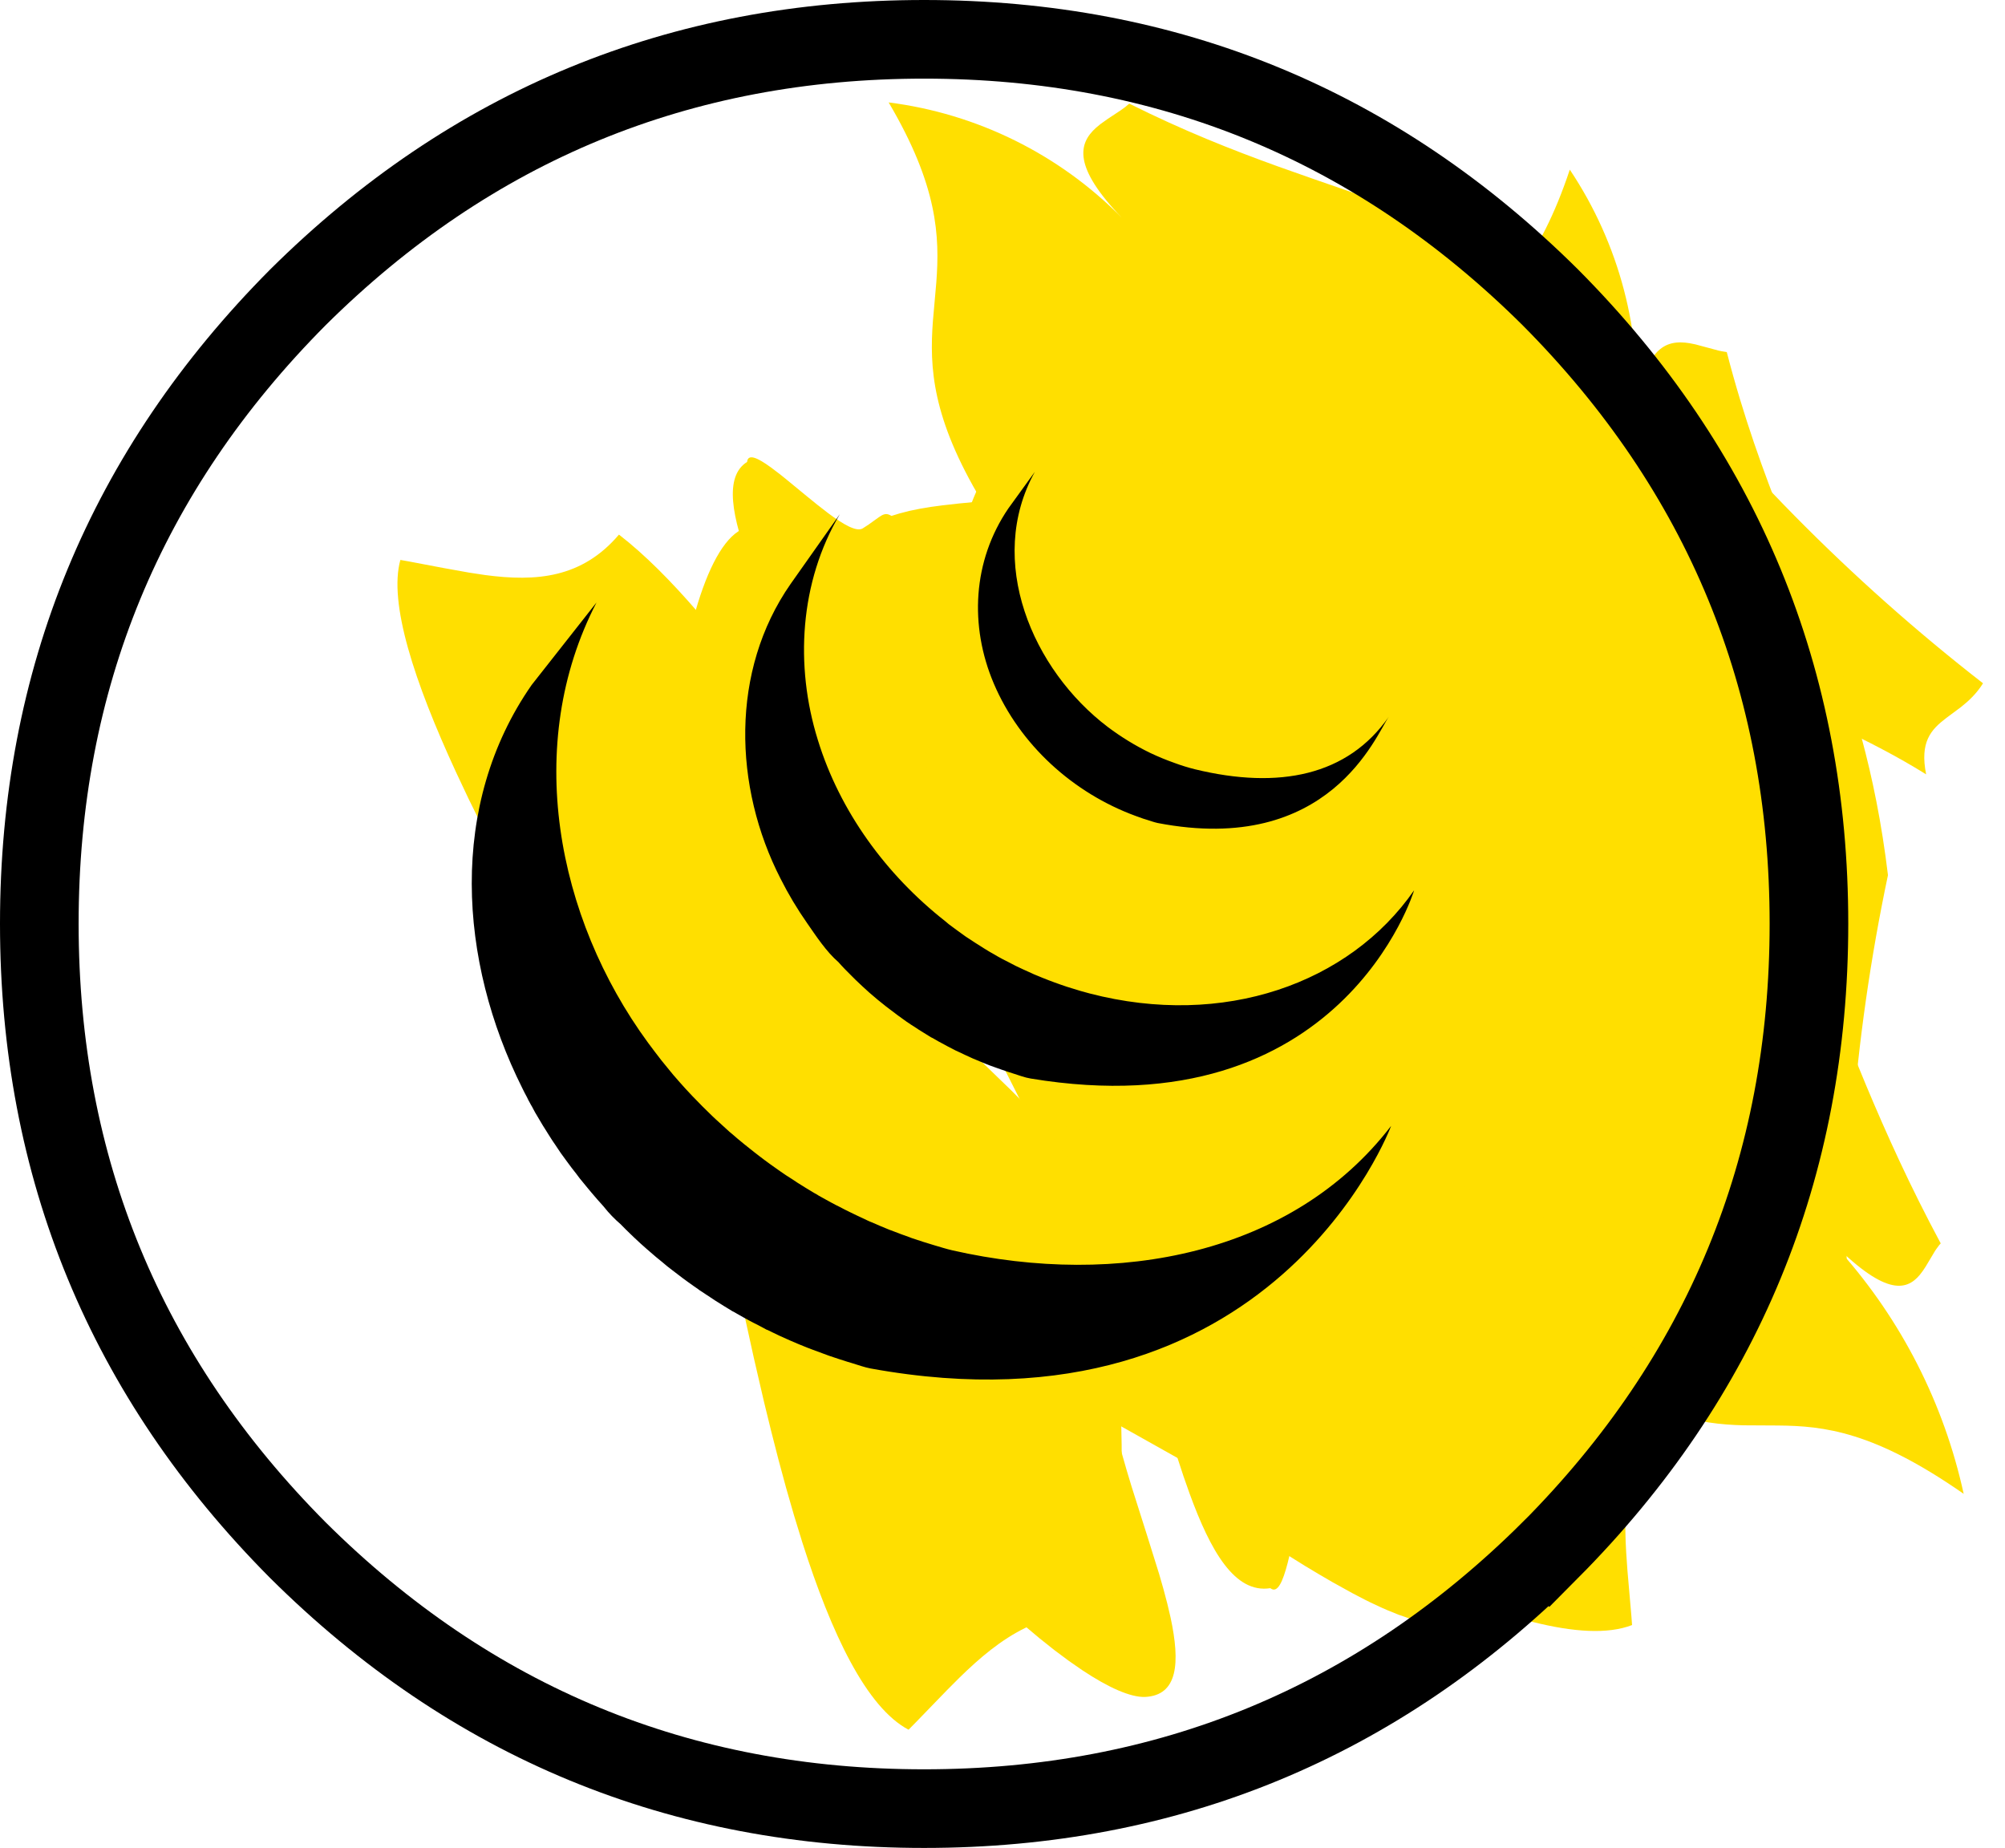
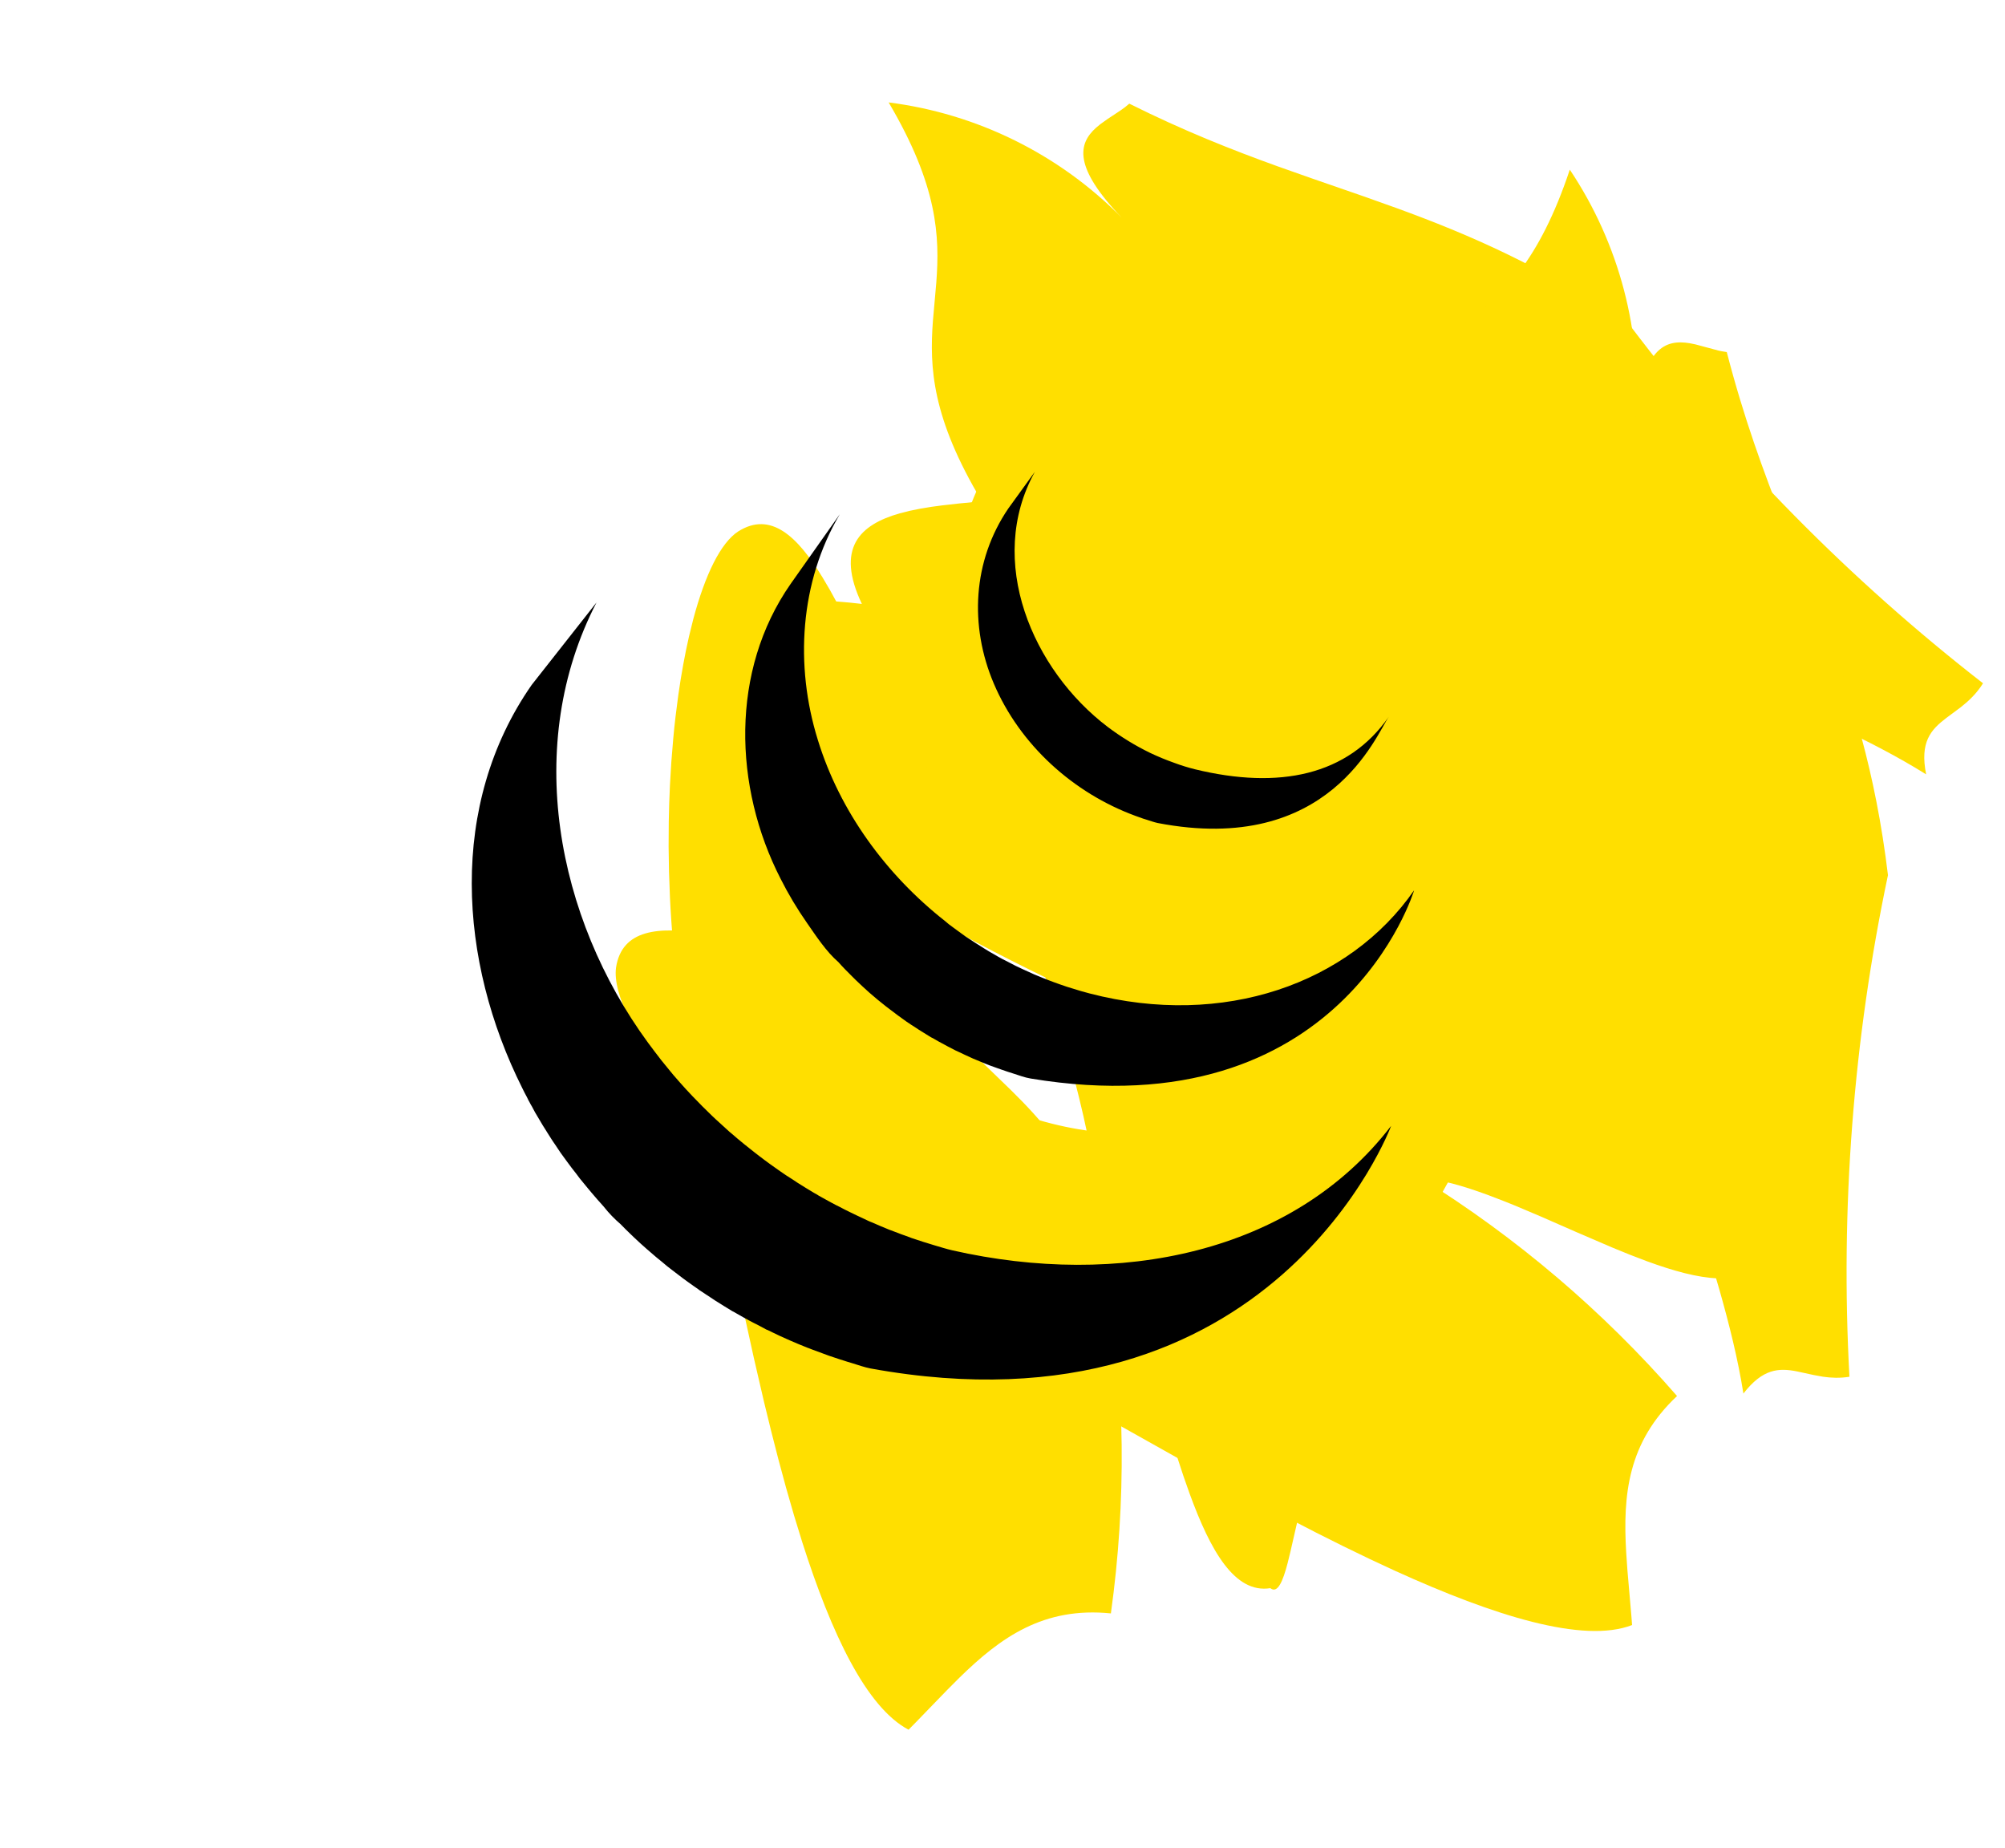
<svg xmlns="http://www.w3.org/2000/svg" width="51px" height="47px" viewBox="0 0 51 47" version="1.1">
  <title>jquery</title>
  <g id="2021-desktop" stroke="none" stroke-width="1" fill="none" fill-rule="evenodd">
    <g id="06-realizacja" transform="translate(-1693, -5889)">
      <g id="jquery" transform="translate(1694, 5890)">
-         <path d="M45.522,30.513 C46.927,31.957 47.481,31.845 47.833,31.424 L47.911,31.321 L47.911,31.321 L47.984,31.211 L47.984,31.211 L48.22,30.816 C48.232,30.799 48.243,30.781 48.255,30.764 L48.327,30.667 C48.339,30.652 48.352,30.638 48.365,30.624 C47.579,29.158 46.986,27.843 46.464,26.597 L46.084,25.674 L46.084,25.674 L45.356,23.876 C44.445,21.65 43.457,19.453 41.582,16.75 C37.931,13.632 34.625,10.132 31.719,6.31 C31.498,6.448 31.344,6.62 31.218,6.795 L30.935,7.22 C30.681,7.588 30.391,7.83 29.552,7.551 C29.976,8.23 30.375,8.956 30.756,9.688 L31.131,10.42 L31.131,10.42 L32.19,12.544 C32.246,12.655 32.303,12.766 32.358,12.874 L32.69,13.505 C33.073,14.215 33.443,14.825 33.808,15.268 C32.848,16.913 32.768,17.992 33.381,20.356 L33.541,20.949 C33.57,21.052 33.6,21.158 33.631,21.265 C32.113,19.29 30.95,18.281 29.951,17.641 L29.656,17.46 C29.608,17.431 29.56,17.403 29.512,17.376 L29.23,17.221 L29.23,17.221 L28.954,17.079 L28.954,17.079 L27.898,16.572 L27.898,16.572 L27.512,16.374 L27.512,16.374 L27.253,16.231 L27.253,16.231 L26.993,16.073 C26.906,16.018 26.819,15.96 26.731,15.899 C25.804,15.045 24.933,14.134 24.121,13.171 C23.956,13.04 23.874,13.129 23.81,13.265 L23.718,13.483 C23.654,13.623 23.575,13.723 23.415,13.612 L23.046,13.312 L23.046,13.312 L22.596,12.93 L22.596,12.93 L22.076,12.464 L22.076,12.464 L21.932,12.332 L21.932,12.332 L21.816,12.23 L21.816,12.23 L21.723,12.154 C21.596,12.061 21.526,12.055 21.425,12.11 L21.353,12.156 L21.353,12.156 L21.095,12.341 L21.095,12.341 L20.946,12.438 L20.946,12.438 C20.79,12.536 20.454,12.342 20.063,12.05 L19.795,11.842 L19.795,11.842 L19.52,11.619 L19.52,11.619 L18.976,11.172 C18.933,11.136 18.89,11.102 18.848,11.069 L18.608,10.887 C18.268,10.64 18.025,10.53 18.003,10.749 C17.413,11.118 17.611,12.153 18.11,13.443 L18.287,13.882 C18.318,13.956 18.35,14.031 18.383,14.107 L18.586,14.568 L18.586,14.568 L18.801,15.038 L18.801,15.038 L19.813,17.194 L19.813,17.194 L20.025,17.66 L20.025,17.66 L20.222,18.115 C20.253,18.19 20.284,18.264 20.314,18.337 L20.483,18.768 C20.668,19.26 20.803,19.71 20.862,20.094 L20.434,19.501 L20.434,19.501 L19.202,17.76 L19.202,17.76 L18.657,17.004 C17.45,15.348 16.077,13.626 14.744,12.597 C13.803,13.704 12.643,13.798 11.343,13.626 L10.928,13.563 L10.928,13.563 L10.288,13.448 L10.288,13.448 L9.408,13.281 C9.334,13.267 9.259,13.254 9.184,13.241 C8.882,14.332 9.532,16.329 10.601,18.642 L10.917,19.312 L10.917,19.312 L11.254,19.995 L11.254,19.995 L11.607,20.69 L11.607,20.69 L11.976,21.392 L11.976,21.392 L12.356,22.1 L12.356,22.1 L12.745,22.81 L12.745,22.81 L13.339,23.871 L13.339,23.871 L14.336,25.607 L14.336,25.607 L16.678,29.612 L16.678,29.612 L17.109,30.368 L17.109,30.368 L17.24,30.602 C17.979,31.956 18.856,33.297 19.791,34.558 L20.226,35.135 C20.299,35.23 20.372,35.325 20.446,35.419 L20.89,35.976 C20.965,36.067 21.039,36.158 21.114,36.249 L21.563,36.783 C21.638,36.871 21.713,36.958 21.788,37.044 L22.238,37.553 C22.313,37.637 22.388,37.719 22.463,37.801 L22.91,38.281 C22.984,38.359 23.058,38.436 23.132,38.513 L23.572,38.96 C23.645,39.033 23.717,39.105 23.79,39.176 L24.219,39.588 C24.29,39.655 24.36,39.72 24.43,39.785 L24.844,40.159 C24.912,40.219 24.98,40.278 25.047,40.336 L25.442,40.668 C25.572,40.774 25.699,40.875 25.823,40.971 L26.187,41.242 L26.187,41.242 L26.533,41.482 C27.204,41.927 27.755,42.17 28.122,42.16 C28.964,42.122 29.022,41.294 28.776,40.144 L28.693,39.79 L28.693,39.79 L28.595,39.419 L28.595,39.419 L28.485,39.035 L28.485,39.035 L28.172,38.033 L28.172,38.033 L27.781,36.801 L27.781,36.801 L27.659,36.396 L27.659,36.396 L27.545,35.998 L27.545,35.998 L27.444,35.611 C27.318,35.102 27.232,34.627 27.216,34.217 C25.954,32.742 25.14,32.647 24.533,33.215 C23.245,30.912 22.823,29.342 22.678,28.008 L22.639,27.571 C22.629,27.428 22.621,27.287 22.616,27.148 L22.6,26.529 L22.6,26.529 L22.589,25.712 L22.589,25.712 L22.577,25.299 C22.532,24.185 22.371,22.974 21.683,21.317 C22.386,22.277 23.003,23.291 23.594,24.365 L23.984,25.09 L23.984,25.09 L24.371,25.834 L24.371,25.834 L24.953,26.986 L24.953,26.986 L25.961,29.005 L25.961,29.005 L26.39,29.849 C26.463,29.992 26.536,30.135 26.611,30.279 L27.071,31.156 C28.252,33.375 29.678,35.804 31.632,38.476 L32.196,38.828 L32.196,38.828 L32.557,39.044 L32.557,39.044 L32.904,39.246 L32.904,39.246 L33.399,39.52 L33.399,39.52 L33.712,39.683 C33.763,39.708 33.813,39.733 33.863,39.758 L34.155,39.894 C34.202,39.915 34.249,39.936 34.295,39.955 L34.566,40.065 L34.566,40.065 L34.822,40.154 C36.274,40.622 36.979,40.081 36.778,37.93 L36.735,37.545 C36.726,37.479 36.717,37.411 36.707,37.341 L36.637,36.908 L36.637,36.908 L36.548,36.442 L36.548,36.442 C38.051,37.328 38.55,36.694 38.715,35.605 L38.746,35.364 L38.746,35.364 L38.768,35.113 L38.768,35.113 L38.782,34.852 L38.782,34.852 L38.791,34.584 L38.791,34.584 L38.798,33.489 L38.798,33.489 C40.963,35.012 42.217,35.222 43.346,35.251 L44.226,35.256 C45.403,35.267 46.672,35.407 48.949,36.994 C48.449,34.705 47.37,32.586 45.819,30.837 L45.522,30.513 Z" id="Path" fill="#FFDF00" />
-         <path d="M27.535,4.538 C26.283,3.235 26.435,2.651 26.877,2.251 L26.993,2.155 L26.993,2.155 L27.181,2.021 L27.181,2.021 L27.5,1.81 L27.5,1.81 L27.618,1.725 C27.656,1.696 27.692,1.666 27.725,1.636 C29.089,2.318 30.325,2.807 31.506,3.233 L32.382,3.542 L32.382,3.542 L33.672,3.989 L33.672,3.989 L34.525,4.293 C36.376,4.968 38.249,5.775 40.455,7.269 C43.038,10.686 46.059,13.749 49.441,16.379 C49.277,16.641 49.08,16.825 48.884,16.98 L48.503,17.264 C48.113,17.561 47.83,17.873 47.994,18.695 C47.271,18.243 46.488,17.843 45.71,17.475 L45.044,17.166 L45.044,17.166 L43.755,16.584 L43.755,16.584 L43.148,16.304 C42.264,15.888 41.505,15.486 41.008,15.053 C39.385,16.179 38.373,16.384 36.345,16.036 L35.816,15.937 C35.632,15.901 35.44,15.86 35.239,15.817 C37.259,17.407 38.083,18.634 38.569,19.711 L38.699,20.015 L38.699,20.015 L38.87,20.458 L38.87,20.458 L39.179,21.31 L39.179,21.31 L39.288,21.589 C39.307,21.635 39.327,21.681 39.347,21.728 L39.474,22.005 C39.541,22.144 39.615,22.283 39.698,22.422 C40.054,23.032 40.494,23.425 40.919,23.775 L41.276,24.068 C41.567,24.309 41.835,24.553 42.043,24.861 C42.166,25.024 42.053,25.117 41.902,25.201 L41.745,25.284 C41.59,25.369 41.463,25.465 41.561,25.633 L41.694,25.838 L41.694,25.838 L41.937,26.197 L41.937,26.197 L42.149,26.494 L42.149,26.494 L42.411,26.84 L42.411,26.84 L42.706,27.216 L42.706,27.216 L42.777,27.318 C42.863,27.457 42.861,27.54 42.784,27.682 L42.681,27.848 L42.681,27.848 L42.47,28.173 L42.47,28.173 C42.362,28.346 42.531,28.69 42.789,29.081 L42.972,29.348 L42.972,29.348 L43.555,30.149 L43.555,30.149 L43.719,30.389 C43.942,30.732 44.043,30.985 43.835,31.023 C43.371,31.764 42.236,31.571 40.886,31.076 L40.453,30.91 L40.453,30.91 L40.009,30.729 L40.009,30.729 L39.1,30.338 L39.1,30.338 L38.185,29.937 L38.185,29.937 L37.511,29.652 C37.437,29.622 37.363,29.592 37.29,29.563 L36.858,29.397 C36.22,29.161 35.631,28.993 35.139,28.959 C37.576,30.473 39.774,32.343 41.658,34.506 C40.405,35.684 40.277,37.018 40.365,38.493 L40.396,38.94 L40.396,38.94 L40.496,40.094 C40.503,40.173 40.509,40.252 40.514,40.331 C39.276,40.81 37.005,40.097 34.488,38.953 L33.827,38.645 L33.827,38.645 L33.158,38.321 L33.158,38.321 L32.483,37.983 L32.483,37.983 L31.807,37.634 L31.807,37.634 L31.132,37.277 L31.132,37.277 L30.129,36.735 L30.129,36.735 L29.471,36.373 L29.471,36.373 L25.887,34.362 L25.887,34.362 L24.906,33.827 L24.906,33.827 L24.683,33.708 C23.486,33.094 22.315,32.344 21.219,31.53 L20.677,31.118 C20.231,30.771 19.801,30.414 19.388,30.053 L18.902,29.619 C18.822,29.546 18.744,29.473 18.666,29.4 L18.208,28.964 C17.836,28.6 17.486,28.237 17.161,27.88 L16.784,27.454 C16.723,27.384 16.663,27.314 16.605,27.245 L16.267,26.832 C15.188,25.472 14.577,24.289 14.67,23.607 C14.819,22.638 15.75,22.551 16.956,22.754 L17.326,22.823 L17.326,22.823 L17.709,22.906 L17.709,22.906 L18.302,23.048 L18.302,23.048 L19.517,23.355 L19.517,23.355 L20.119,23.495 C20.185,23.509 20.251,23.523 20.317,23.537 L20.704,23.61 C21.212,23.698 21.687,23.742 22.097,23.705 C23.394,24.865 23.365,25.671 22.894,26.425 C25.428,27.776 27.044,27.9 28.501,27.813 L28.914,27.783 L28.914,27.783 L29.934,27.694 C31.096,27.601 32.322,27.592 34.013,28.206 C32.892,27.375 31.665,26.709 30.332,26.065 L29.594,25.716 L29.594,25.716 L26.844,24.454 L26.844,24.454 L26.009,24.061 C23.755,22.985 21.27,21.657 18.547,19.64 L18.33,19.248 L18.33,19.248 L18.129,18.87 L18.129,18.87 L17.944,18.506 L17.944,18.506 L17.775,18.156 L17.775,18.156 L17.623,17.819 C17.599,17.764 17.576,17.71 17.554,17.656 L17.429,17.341 C17.41,17.29 17.392,17.239 17.374,17.189 L17.278,16.895 C16.675,14.891 17.538,13.962 20.923,14.36 C20.249,12.94 20.865,12.346 21.887,12.056 L22.14,11.992 L22.14,11.992 L22.405,11.938 L22.405,11.938 L22.681,11.892 L22.681,11.892 L22.965,11.854 L22.965,11.854 L23.398,11.805 L23.398,11.805 L23.976,11.75 L23.976,11.75 C22.704,9.629 22.641,8.345 22.73,7.164 L22.816,6.188 C22.906,5.007 22.855,3.724 21.604,1.605 C23.853,1.89 25.942,2.923 27.535,4.538 Z" id="Path" fill="#FFDF00" />
+         <path d="M27.535,4.538 C26.283,3.235 26.435,2.651 26.877,2.251 L26.993,2.155 L26.993,2.155 L27.181,2.021 L27.181,2.021 L27.5,1.81 L27.5,1.81 L27.618,1.725 C27.656,1.696 27.692,1.666 27.725,1.636 C29.089,2.318 30.325,2.807 31.506,3.233 L32.382,3.542 L32.382,3.542 L33.672,3.989 L33.672,3.989 L34.525,4.293 C36.376,4.968 38.249,5.775 40.455,7.269 C43.038,10.686 46.059,13.749 49.441,16.379 C49.277,16.641 49.08,16.825 48.884,16.98 L48.503,17.264 C48.113,17.561 47.83,17.873 47.994,18.695 C47.271,18.243 46.488,17.843 45.71,17.475 L45.044,17.166 L45.044,17.166 L43.755,16.584 L43.755,16.584 L43.148,16.304 C42.264,15.888 41.505,15.486 41.008,15.053 C39.385,16.179 38.373,16.384 36.345,16.036 L35.816,15.937 C35.632,15.901 35.44,15.86 35.239,15.817 C37.259,17.407 38.083,18.634 38.569,19.711 L38.699,20.015 L38.699,20.015 L38.87,20.458 L38.87,20.458 L39.179,21.31 L39.179,21.31 L39.288,21.589 C39.307,21.635 39.327,21.681 39.347,21.728 L39.474,22.005 C39.541,22.144 39.615,22.283 39.698,22.422 C40.054,23.032 40.494,23.425 40.919,23.775 L41.276,24.068 C41.567,24.309 41.835,24.553 42.043,24.861 C42.166,25.024 42.053,25.117 41.902,25.201 L41.745,25.284 C41.59,25.369 41.463,25.465 41.561,25.633 L41.694,25.838 L41.694,25.838 L41.937,26.197 L41.937,26.197 L42.149,26.494 L42.149,26.494 L42.411,26.84 L42.411,26.84 L42.706,27.216 L42.706,27.216 L42.777,27.318 C42.863,27.457 42.861,27.54 42.784,27.682 L42.681,27.848 L42.681,27.848 L42.47,28.173 L42.47,28.173 C42.362,28.346 42.531,28.69 42.789,29.081 L42.972,29.348 L42.972,29.348 L43.555,30.149 L43.555,30.149 L43.719,30.389 C43.942,30.732 44.043,30.985 43.835,31.023 C43.371,31.764 42.236,31.571 40.886,31.076 L40.453,30.91 L40.453,30.91 L40.009,30.729 L40.009,30.729 L39.1,30.338 L39.1,30.338 L38.185,29.937 L38.185,29.937 L37.511,29.652 C37.437,29.622 37.363,29.592 37.29,29.563 L36.858,29.397 C36.22,29.161 35.631,28.993 35.139,28.959 C37.576,30.473 39.774,32.343 41.658,34.506 C40.405,35.684 40.277,37.018 40.365,38.493 L40.396,38.94 L40.396,38.94 L40.496,40.094 C40.503,40.173 40.509,40.252 40.514,40.331 C39.276,40.81 37.005,40.097 34.488,38.953 L33.827,38.645 L33.827,38.645 L33.158,38.321 L33.158,38.321 L32.483,37.983 L32.483,37.983 L31.807,37.634 L31.807,37.634 L31.132,37.277 L31.132,37.277 L30.129,36.735 L30.129,36.735 L29.471,36.373 L29.471,36.373 L25.887,34.362 L25.887,34.362 L24.906,33.827 L24.906,33.827 L24.683,33.708 C23.486,33.094 22.315,32.344 21.219,31.53 L20.677,31.118 C20.231,30.771 19.801,30.414 19.388,30.053 L18.902,29.619 C18.822,29.546 18.744,29.473 18.666,29.4 L18.208,28.964 C17.836,28.6 17.486,28.237 17.161,27.88 L16.784,27.454 C16.723,27.384 16.663,27.314 16.605,27.245 L16.267,26.832 C15.188,25.472 14.577,24.289 14.67,23.607 C14.819,22.638 15.75,22.551 16.956,22.754 L17.326,22.823 L17.326,22.823 L17.709,22.906 L17.709,22.906 L18.302,23.048 L18.302,23.048 L19.517,23.355 L19.517,23.355 L20.119,23.495 C20.185,23.509 20.251,23.523 20.317,23.537 L20.704,23.61 C21.212,23.698 21.687,23.742 22.097,23.705 C23.394,24.865 23.365,25.671 22.894,26.425 C25.428,27.776 27.044,27.9 28.501,27.813 L28.914,27.783 L28.914,27.783 L29.934,27.694 C31.096,27.601 32.322,27.592 34.013,28.206 C32.892,27.375 31.665,26.709 30.332,26.065 L29.594,25.716 L29.594,25.716 L26.844,24.454 L26.844,24.454 L26.009,24.061 C23.755,22.985 21.27,21.657 18.547,19.64 L18.33,19.248 L18.33,19.248 L18.129,18.87 L18.129,18.87 L17.944,18.506 L17.944,18.506 L17.775,18.156 L17.775,18.156 L17.623,17.819 C17.599,17.764 17.576,17.71 17.554,17.656 L17.429,17.341 C17.41,17.29 17.392,17.239 17.374,17.189 L17.278,16.895 C16.675,14.891 17.538,13.962 20.923,14.36 C20.249,12.94 20.865,12.346 21.887,12.056 L22.14,11.992 L22.14,11.992 L22.405,11.938 L22.405,11.938 L22.681,11.892 L22.681,11.892 L22.965,11.854 L23.398,11.805 L23.398,11.805 L23.976,11.75 L23.976,11.75 C22.704,9.629 22.641,8.345 22.73,7.164 L22.816,6.188 C22.906,5.007 22.855,3.724 21.604,1.605 C23.853,1.89 25.942,2.923 27.535,4.538 Z" id="Path" fill="#FFDF00" />
        <path d="M40.608,9.715 C40.777,7.841 41.357,7.627 41.977,7.729 L42.126,7.759 L42.126,7.759 L42.715,7.917 C42.739,7.923 42.763,7.928 42.786,7.932 L42.923,7.955 L42.923,7.955 C43.352,9.616 43.857,10.995 44.369,12.291 L45.048,13.987 L45.048,13.987 L45.379,14.831 C46.084,16.67 46.704,18.612 47.023,21.258 C46.139,25.45 45.81,29.739 46.043,34.016 C45.799,34.055 45.58,34.045 45.376,34.016 L45.139,33.973 L45.139,33.973 L44.7,33.878 C44.245,33.79 43.838,33.808 43.346,34.443 C43.207,33.565 42.983,32.675 42.738,31.811 L42.524,31.079 L42.524,31.079 L42.104,29.675 L42.104,29.675 L41.915,29.015 C41.678,28.157 41.511,27.394 41.511,26.782 C39.663,26.312 38.836,25.71 37.821,24.086 L37.562,23.658 L37.562,23.658 L37.291,23.184 C37.245,23.101 37.198,23.016 37.15,22.929 C37.27,25.375 36.925,26.785 36.466,27.841 L36.325,28.148 C36.301,28.198 36.276,28.247 36.252,28.295 L36.03,28.715 L36.03,28.715 L35.661,29.376 L35.661,29.376 L35.451,29.772 C35.428,29.817 35.406,29.862 35.384,29.907 L35.258,30.185 C35.198,30.327 35.142,30.474 35.091,30.628 C34.882,31.245 34.858,31.796 34.868,32.309 L34.887,33.055 C34.889,33.377 34.871,33.688 34.788,33.998 C34.747,34.198 34.602,34.173 34.44,34.114 L34.274,34.051 C34.108,33.989 33.952,33.956 33.889,34.141 L33.826,34.362 L33.826,34.362 L33.72,34.759 L33.72,34.759 L33.637,35.099 L33.637,35.099 L33.574,35.387 L33.574,35.387 L33.458,35.987 L33.458,35.987 L33.43,36.113 L33.43,36.113 L33.399,36.211 C33.366,36.295 33.324,36.343 33.253,36.375 L33.172,36.402 C33.156,36.405 33.14,36.409 33.122,36.412 L32.934,36.441 L32.934,36.441 L32.569,36.493 L32.569,36.493 C32.367,36.525 32.219,36.879 32.093,37.33 L32.012,37.643 L32.012,37.643 L31.826,38.455 L31.826,38.455 L31.753,38.754 C31.63,39.224 31.497,39.539 31.313,39.393 C30.404,39.537 29.789,38.439 29.259,36.987 L29.102,36.541 L29.102,36.541 L28.874,35.845 L28.874,35.845 L28.352,34.182 L28.352,34.182 L28.199,33.721 L28.199,33.721 L28.043,33.276 C27.78,32.55 27.496,31.913 27.166,31.476 C27.622,34.309 27.653,37.193 27.257,40.035 C25.546,39.862 24.455,40.641 23.399,41.675 L23.083,41.992 L23.083,41.992 L22.277,42.824 C22.222,42.881 22.166,42.937 22.11,42.993 C21.039,42.427 20.151,40.559 19.406,38.222 L19.197,37.542 L19.197,37.542 L18.995,36.84 L18.995,36.84 L18.801,36.122 L18.801,36.122 L18.614,35.391 L18.614,35.391 L18.433,34.652 L18.433,34.652 L18.175,33.537 L18.175,33.537 L17.931,32.428 L17.931,32.428 L17.554,30.631 L17.554,30.631 L17.081,28.336 L17.081,28.336 L16.957,27.75 L16.957,27.75 L16.779,26.947 L16.779,26.947 L16.722,26.701 C16.335,25.126 16.119,23.45 16.041,21.821 L16.017,21.172 L16.017,21.172 L16.007,20.53 L16.007,20.53 L16.011,19.897 C16.016,19.584 16.026,19.274 16.041,18.97 L16.077,18.37 L16.077,18.37 L16.125,17.785 C16.142,17.594 16.162,17.405 16.184,17.22 L16.254,16.675 C16.33,16.142 16.421,15.642 16.526,15.186 L16.635,14.745 C16.938,13.61 17.332,12.807 17.776,12.517 C18.605,11.993 19.282,12.639 19.92,13.682 L20.111,14.006 L20.111,14.006 L20.299,14.35 L20.299,14.35 L20.487,14.708 L20.487,14.708 L21.052,15.824 L21.052,15.824 L21.243,16.194 L21.243,16.194 L21.436,16.556 L21.436,16.556 L21.633,16.904 C21.93,17.415 22.241,17.866 22.575,18.186 C22.551,19.926 21.923,20.433 21.045,20.572 C21.658,23.237 22.563,24.544 23.531,25.563 L23.823,25.862 L23.823,25.862 L24.706,26.717 L24.706,26.717 L24.999,27.011 C25.727,27.761 26.426,28.65 26.996,30.132 C26.9,28.899 26.652,27.69 26.326,26.437 L26.122,25.679 L26.122,25.679 L25.903,24.908 L25.903,24.908 L25.189,22.482 C25.148,22.342 25.107,22.2 25.066,22.057 L24.822,21.186 C24.174,18.824 23.572,16.131 23.314,12.84 L23.391,12.627 L23.391,12.627 L23.621,12.02 L23.621,12.02 L23.774,11.641 L23.774,11.641 L23.928,11.283 L23.928,11.283 L24.082,10.948 L24.082,10.948 L24.237,10.636 C24.264,10.585 24.29,10.536 24.316,10.488 L24.473,10.211 C25.451,8.576 26.537,8.33 28.073,10.129 L28.326,10.439 C28.498,10.658 28.675,10.901 28.858,11.169 C29.512,9.672 30.408,9.812 31.336,10.457 L31.551,10.614 C31.587,10.642 31.622,10.67 31.658,10.699 L31.874,10.877 C31.91,10.908 31.945,10.939 31.981,10.97 L32.303,11.261 L32.303,11.261 L32.831,11.761 L32.831,11.761 C33.597,9.41 34.524,8.52 35.474,7.812 L36.267,7.236 C37.218,6.53 38.152,5.649 38.93,3.315 C40.191,5.2 40.782,7.454 40.608,9.715 Z" id="Path" fill="#FFDF00" />
-         <path d="M38.435,38.423 C34.024,42.808 28.714,45 22.505,45 C16.296,45 10.987,42.808 6.574,38.423 C2.192,34.013 0,28.702 0,22.493 C0,16.285 2.192,10.975 6.577,6.563 C10.988,2.188 16.298,0 22.507,0 C28.716,0 34.025,2.188 38.436,6.564 C42.821,10.975 45.013,16.285 45.013,22.494 C45.013,28.702 42.821,34.012 38.436,38.424 L38.435,38.423 Z" id="Path" stroke="#000000" stroke-width="2" />
        <g transform="translate(11, 11)" fill="#000000" fill-rule="nonzero" id="Shape">
          <path d="M1.523,5.421 C-0.6,8.471 -0.337,12.438 1.286,15.677 C1.323,15.756 1.364,15.831 1.404,15.906 C1.427,15.958 1.453,16.006 1.481,16.055 C1.494,16.083 1.512,16.112 1.528,16.138 C1.554,16.19 1.582,16.24 1.609,16.29 L1.766,16.555 C1.795,16.604 1.823,16.652 1.856,16.701 C1.911,16.795 1.976,16.888 2.033,16.982 C2.059,17.021 2.083,17.06 2.112,17.099 C2.209,17.251 2.313,17.399 2.422,17.543 C2.5,17.65 2.578,17.754 2.662,17.858 C2.689,17.896 2.719,17.934 2.747,17.972 L2.968,18.241 C2.995,18.272 3.022,18.308 3.051,18.34 C3.149,18.458 3.253,18.573 3.357,18.689 C3.357,18.691 3.36,18.693 3.362,18.696 C3.489,18.856 3.631,19.004 3.786,19.136 C3.866,19.218 3.946,19.3 4.031,19.38 L4.132,19.477 C4.243,19.581 4.354,19.685 4.471,19.785 C4.473,19.785 4.474,19.787 4.476,19.788 L4.533,19.838 C4.635,19.927 4.738,20.016 4.843,20.098 L4.968,20.203 C5.053,20.271 5.141,20.336 5.228,20.403 L5.364,20.507 C5.457,20.577 5.556,20.646 5.651,20.714 C5.686,20.739 5.721,20.764 5.757,20.787 L5.786,20.81 L6.067,20.995 L6.187,21.075 C6.334,21.169 6.48,21.258 6.625,21.346 C6.667,21.367 6.709,21.39 6.748,21.414 C6.856,21.476 6.968,21.539 7.077,21.597 C7.137,21.631 7.199,21.66 7.261,21.691 C7.336,21.733 7.414,21.774 7.494,21.816 C7.514,21.822 7.532,21.83 7.55,21.839 C7.583,21.854 7.614,21.87 7.646,21.886 C7.766,21.946 7.891,22.003 8.021,22.06 C8.045,22.07 8.071,22.08 8.097,22.094 C8.241,22.157 8.385,22.217 8.534,22.276 C8.568,22.286 8.604,22.303 8.639,22.316 C8.774,22.367 8.913,22.419 9.05,22.468 L9.1,22.486 C9.253,22.538 9.404,22.588 9.559,22.636 C9.595,22.646 9.632,22.659 9.67,22.669 C9.829,22.717 9.983,22.774 10.143,22.805 C20.403,24.675 23.385,16.636 23.385,16.636 C20.88,19.898 16.435,20.758 12.225,19.801 C12.069,19.765 11.913,19.715 11.756,19.669 C11.566,19.613 11.377,19.552 11.189,19.488 L11.127,19.464 C10.991,19.418 10.86,19.367 10.727,19.316 C10.691,19.301 10.654,19.287 10.617,19.275 C10.47,19.216 10.327,19.155 10.185,19.092 C10.154,19.082 10.128,19.068 10.097,19.056 C9.976,19 9.856,18.944 9.736,18.886 C9.699,18.87 9.666,18.853 9.63,18.834 C9.536,18.79 9.442,18.74 9.35,18.692 C9.287,18.662 9.225,18.63 9.163,18.596 C9.05,18.536 8.937,18.471 8.824,18.409 C8.79,18.385 8.751,18.365 8.712,18.343 C8.565,18.256 8.419,18.166 8.274,18.074 C8.234,18.049 8.195,18.023 8.156,17.995 C8.05,17.93 7.946,17.861 7.844,17.789 C7.809,17.766 7.777,17.741 7.741,17.716 C7.642,17.647 7.544,17.577 7.447,17.504 C7.405,17.47 7.36,17.438 7.315,17.404 C7.227,17.335 7.138,17.269 7.05,17.196 L6.932,17.102 C6.819,17.011 6.708,16.917 6.598,16.821 C6.587,16.81 6.574,16.8 6.561,16.791 L6.214,16.475 L6.114,16.381 C6.032,16.298 5.948,16.218 5.864,16.136 L5.767,16.036 C5.662,15.931 5.559,15.823 5.458,15.713 L5.443,15.697 C5.337,15.581 5.234,15.463 5.13,15.343 C5.103,15.312 5.078,15.279 5.05,15.246 L4.824,14.969 C4.709,14.821 4.596,14.672 4.484,14.521 C2.149,11.333 1.304,6.933 3.173,3.324 M8.11,2.852 C6.571,5.061 6.658,8.015 7.856,10.351 C8.054,10.744 8.281,11.123 8.533,11.483 C8.763,11.813 9.017,12.203 9.325,12.469 C9.432,12.591 9.548,12.709 9.669,12.828 L9.759,12.918 C9.873,13.028 9.99,13.136 10.109,13.243 L10.124,13.256 C10.259,13.374 10.397,13.488 10.538,13.598 C10.572,13.621 10.601,13.648 10.634,13.671 C10.774,13.779 10.915,13.883 11.061,13.986 L11.076,13.995 C11.138,14.04 11.204,14.081 11.274,14.125 C11.302,14.143 11.334,14.167 11.364,14.185 C11.47,14.253 11.574,14.317 11.681,14.382 C11.698,14.389 11.713,14.398 11.729,14.405 C11.819,14.46 11.917,14.513 12.011,14.562 C12.044,14.582 12.076,14.597 12.11,14.616 C12.177,14.649 12.243,14.684 12.307,14.718 L12.339,14.732 C12.474,14.798 12.612,14.86 12.747,14.922 C12.781,14.935 12.81,14.946 12.839,14.96 C12.95,15.008 13.063,15.054 13.174,15.097 C13.224,15.114 13.271,15.134 13.318,15.149 C13.42,15.187 13.527,15.222 13.628,15.257 L13.768,15.302 C13.914,15.347 14.062,15.406 14.216,15.431 C22.136,16.744 23.97,10.644 23.97,10.644 C22.319,13.02 19.124,14.152 15.719,13.268 C15.569,13.229 15.419,13.186 15.271,13.138 C15.223,13.125 15.181,13.11 15.135,13.096 C15.031,13.06 14.924,13.025 14.823,12.987 L14.679,12.933 C14.567,12.888 14.453,12.846 14.344,12.798 C14.31,12.783 14.279,12.773 14.253,12.758 C14.113,12.695 13.972,12.633 13.836,12.566 L13.63,12.459 L13.511,12.399 C13.419,12.351 13.334,12.301 13.246,12.249 C13.225,12.239 13.204,12.228 13.184,12.215 C13.078,12.149 12.968,12.085 12.867,12.017 C12.833,11.998 12.802,11.975 12.77,11.955 L12.562,11.819 C12.418,11.719 12.277,11.611 12.135,11.507 C12.103,11.478 12.072,11.454 12.041,11.428 C10.544,10.251 9.363,8.642 8.803,6.82 C8.213,4.926 8.343,2.802 9.362,1.078 M13.649,0.931 C12.741,2.263 12.654,3.917 13.279,5.386 C13.943,6.946 15.301,8.171 16.883,8.751 C16.948,8.776 17.011,8.797 17.078,8.821 L17.166,8.848 C17.258,8.877 17.351,8.911 17.446,8.932 C21.822,9.776 23.006,6.685 23.325,6.231 C22.283,7.727 20.536,8.086 18.393,7.565 C18.218,7.521 18.046,7.468 17.877,7.405 C17.667,7.331 17.461,7.246 17.26,7.151 C16.88,6.967 16.518,6.745 16.18,6.491 C14.26,5.037 13.071,2.261 14.323,0" />
        </g>
      </g>
    </g>
  </g>
</svg>